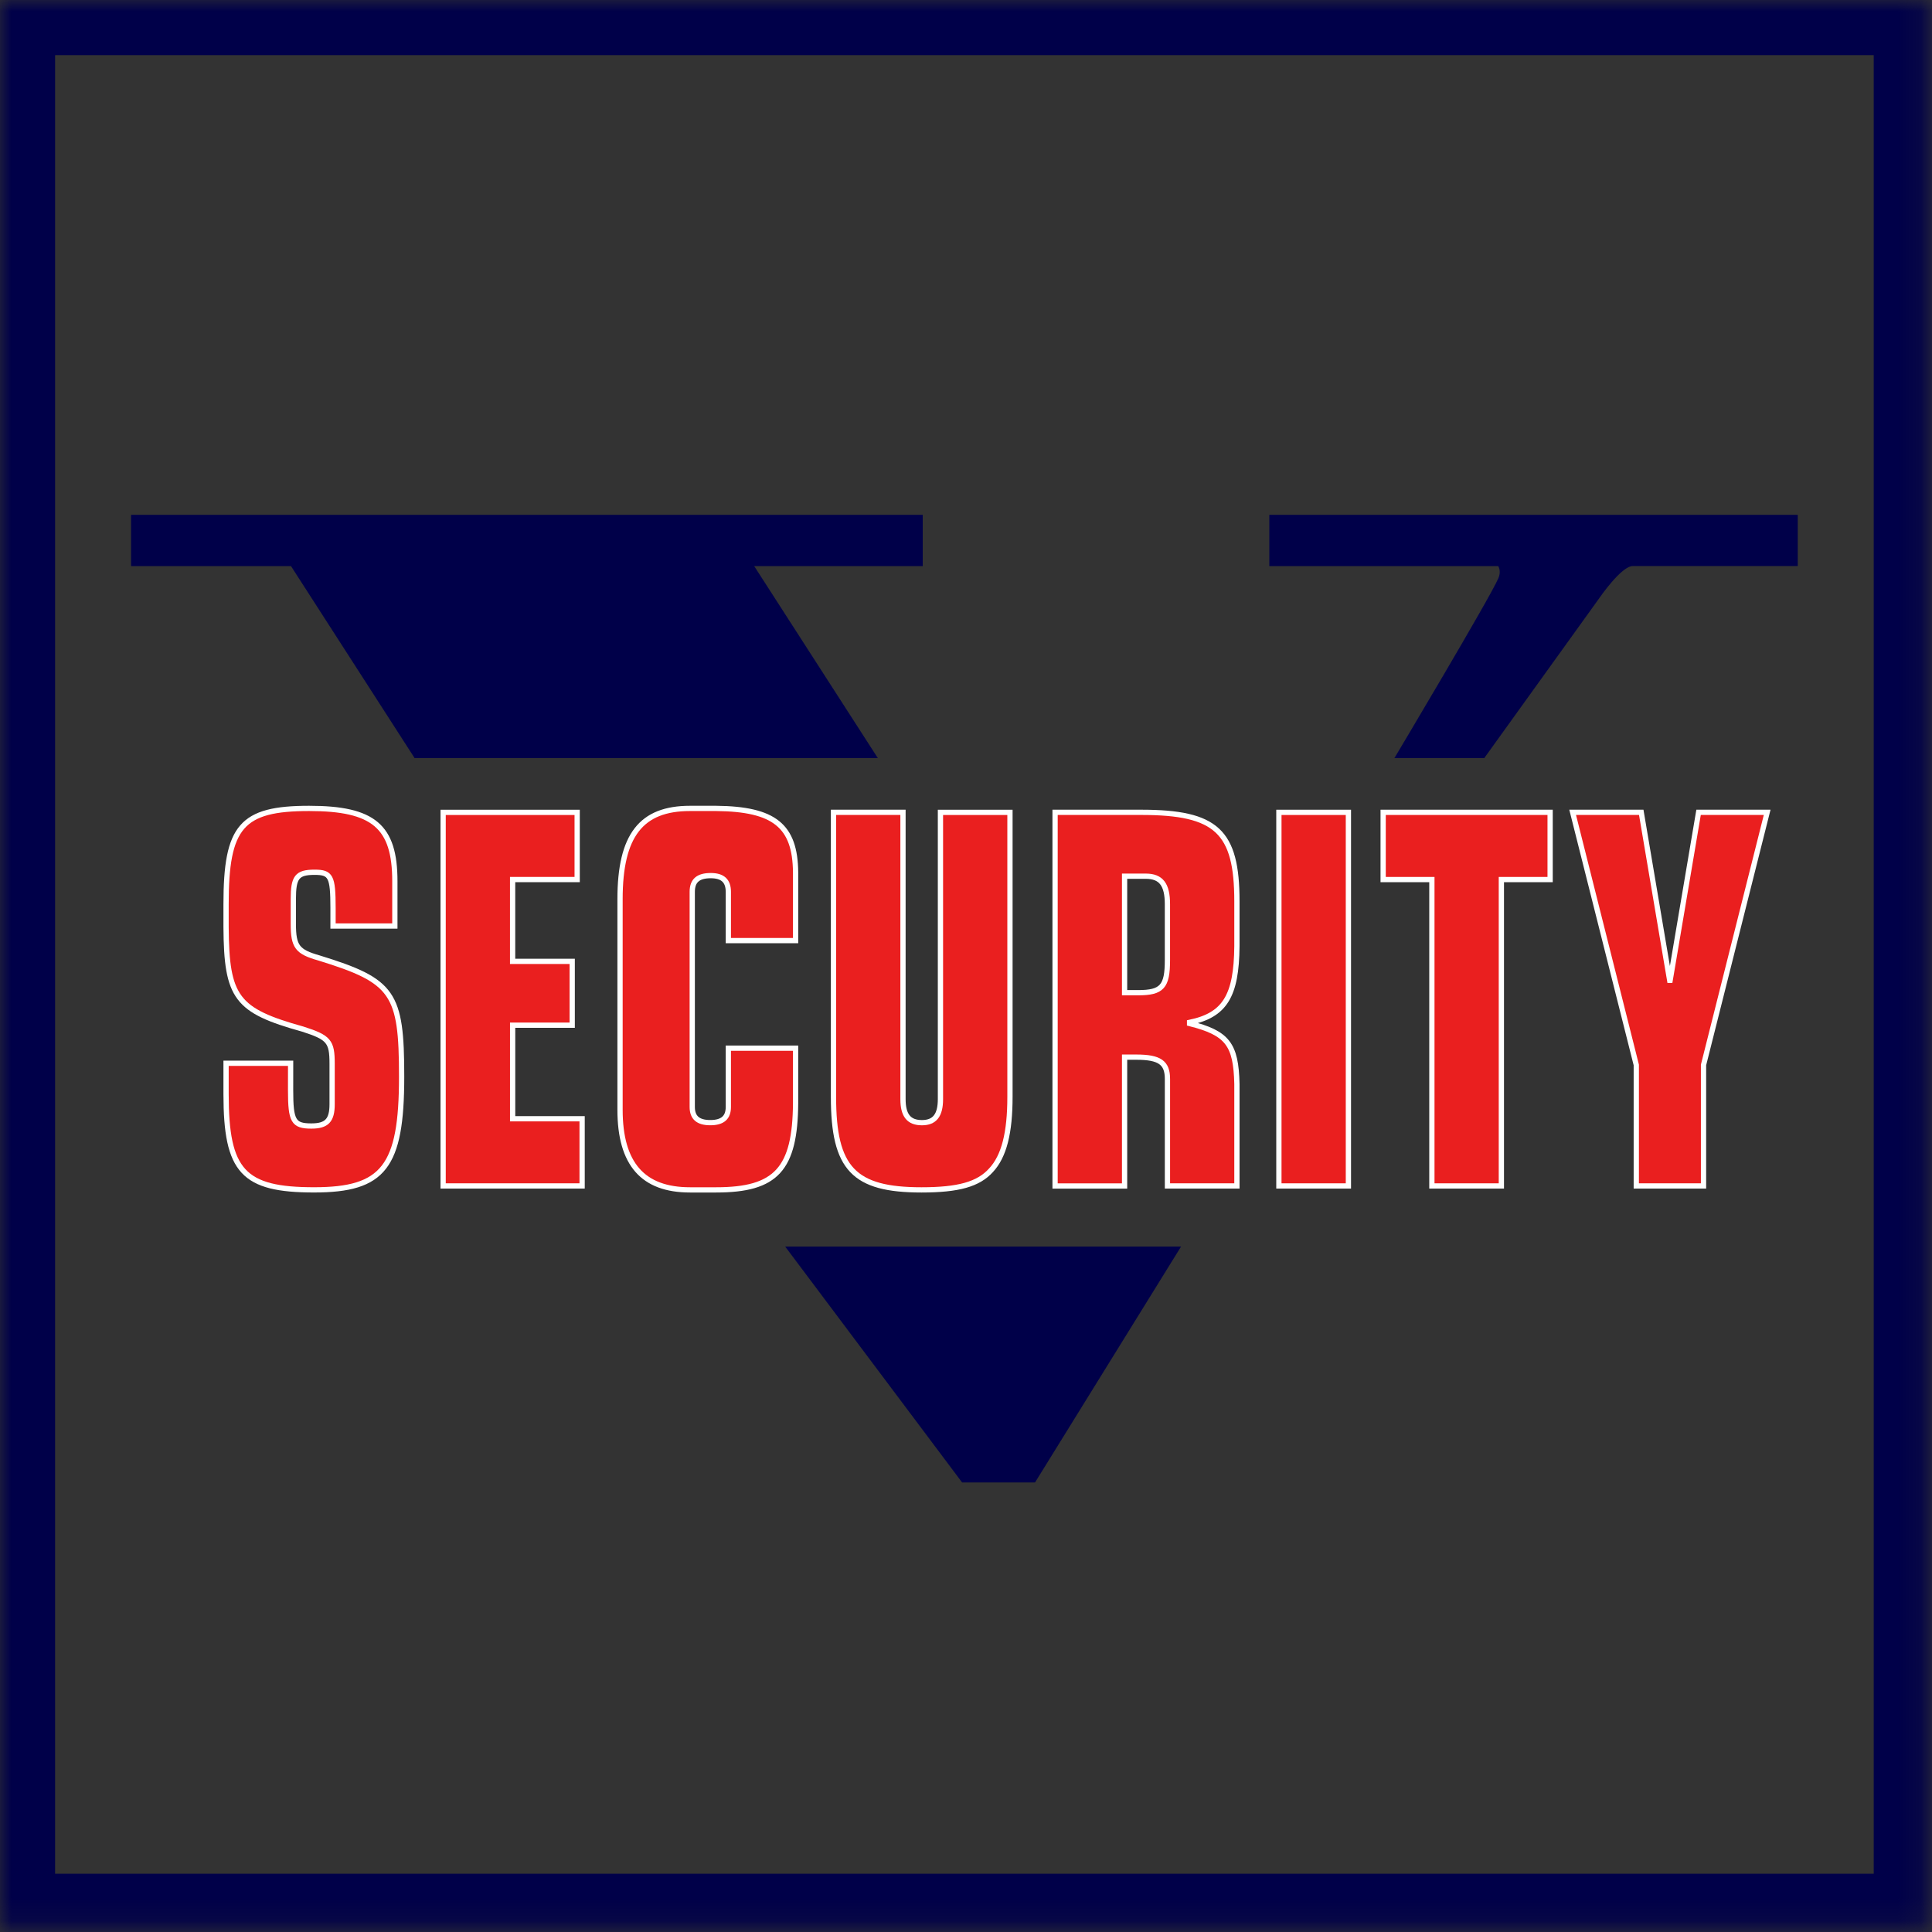
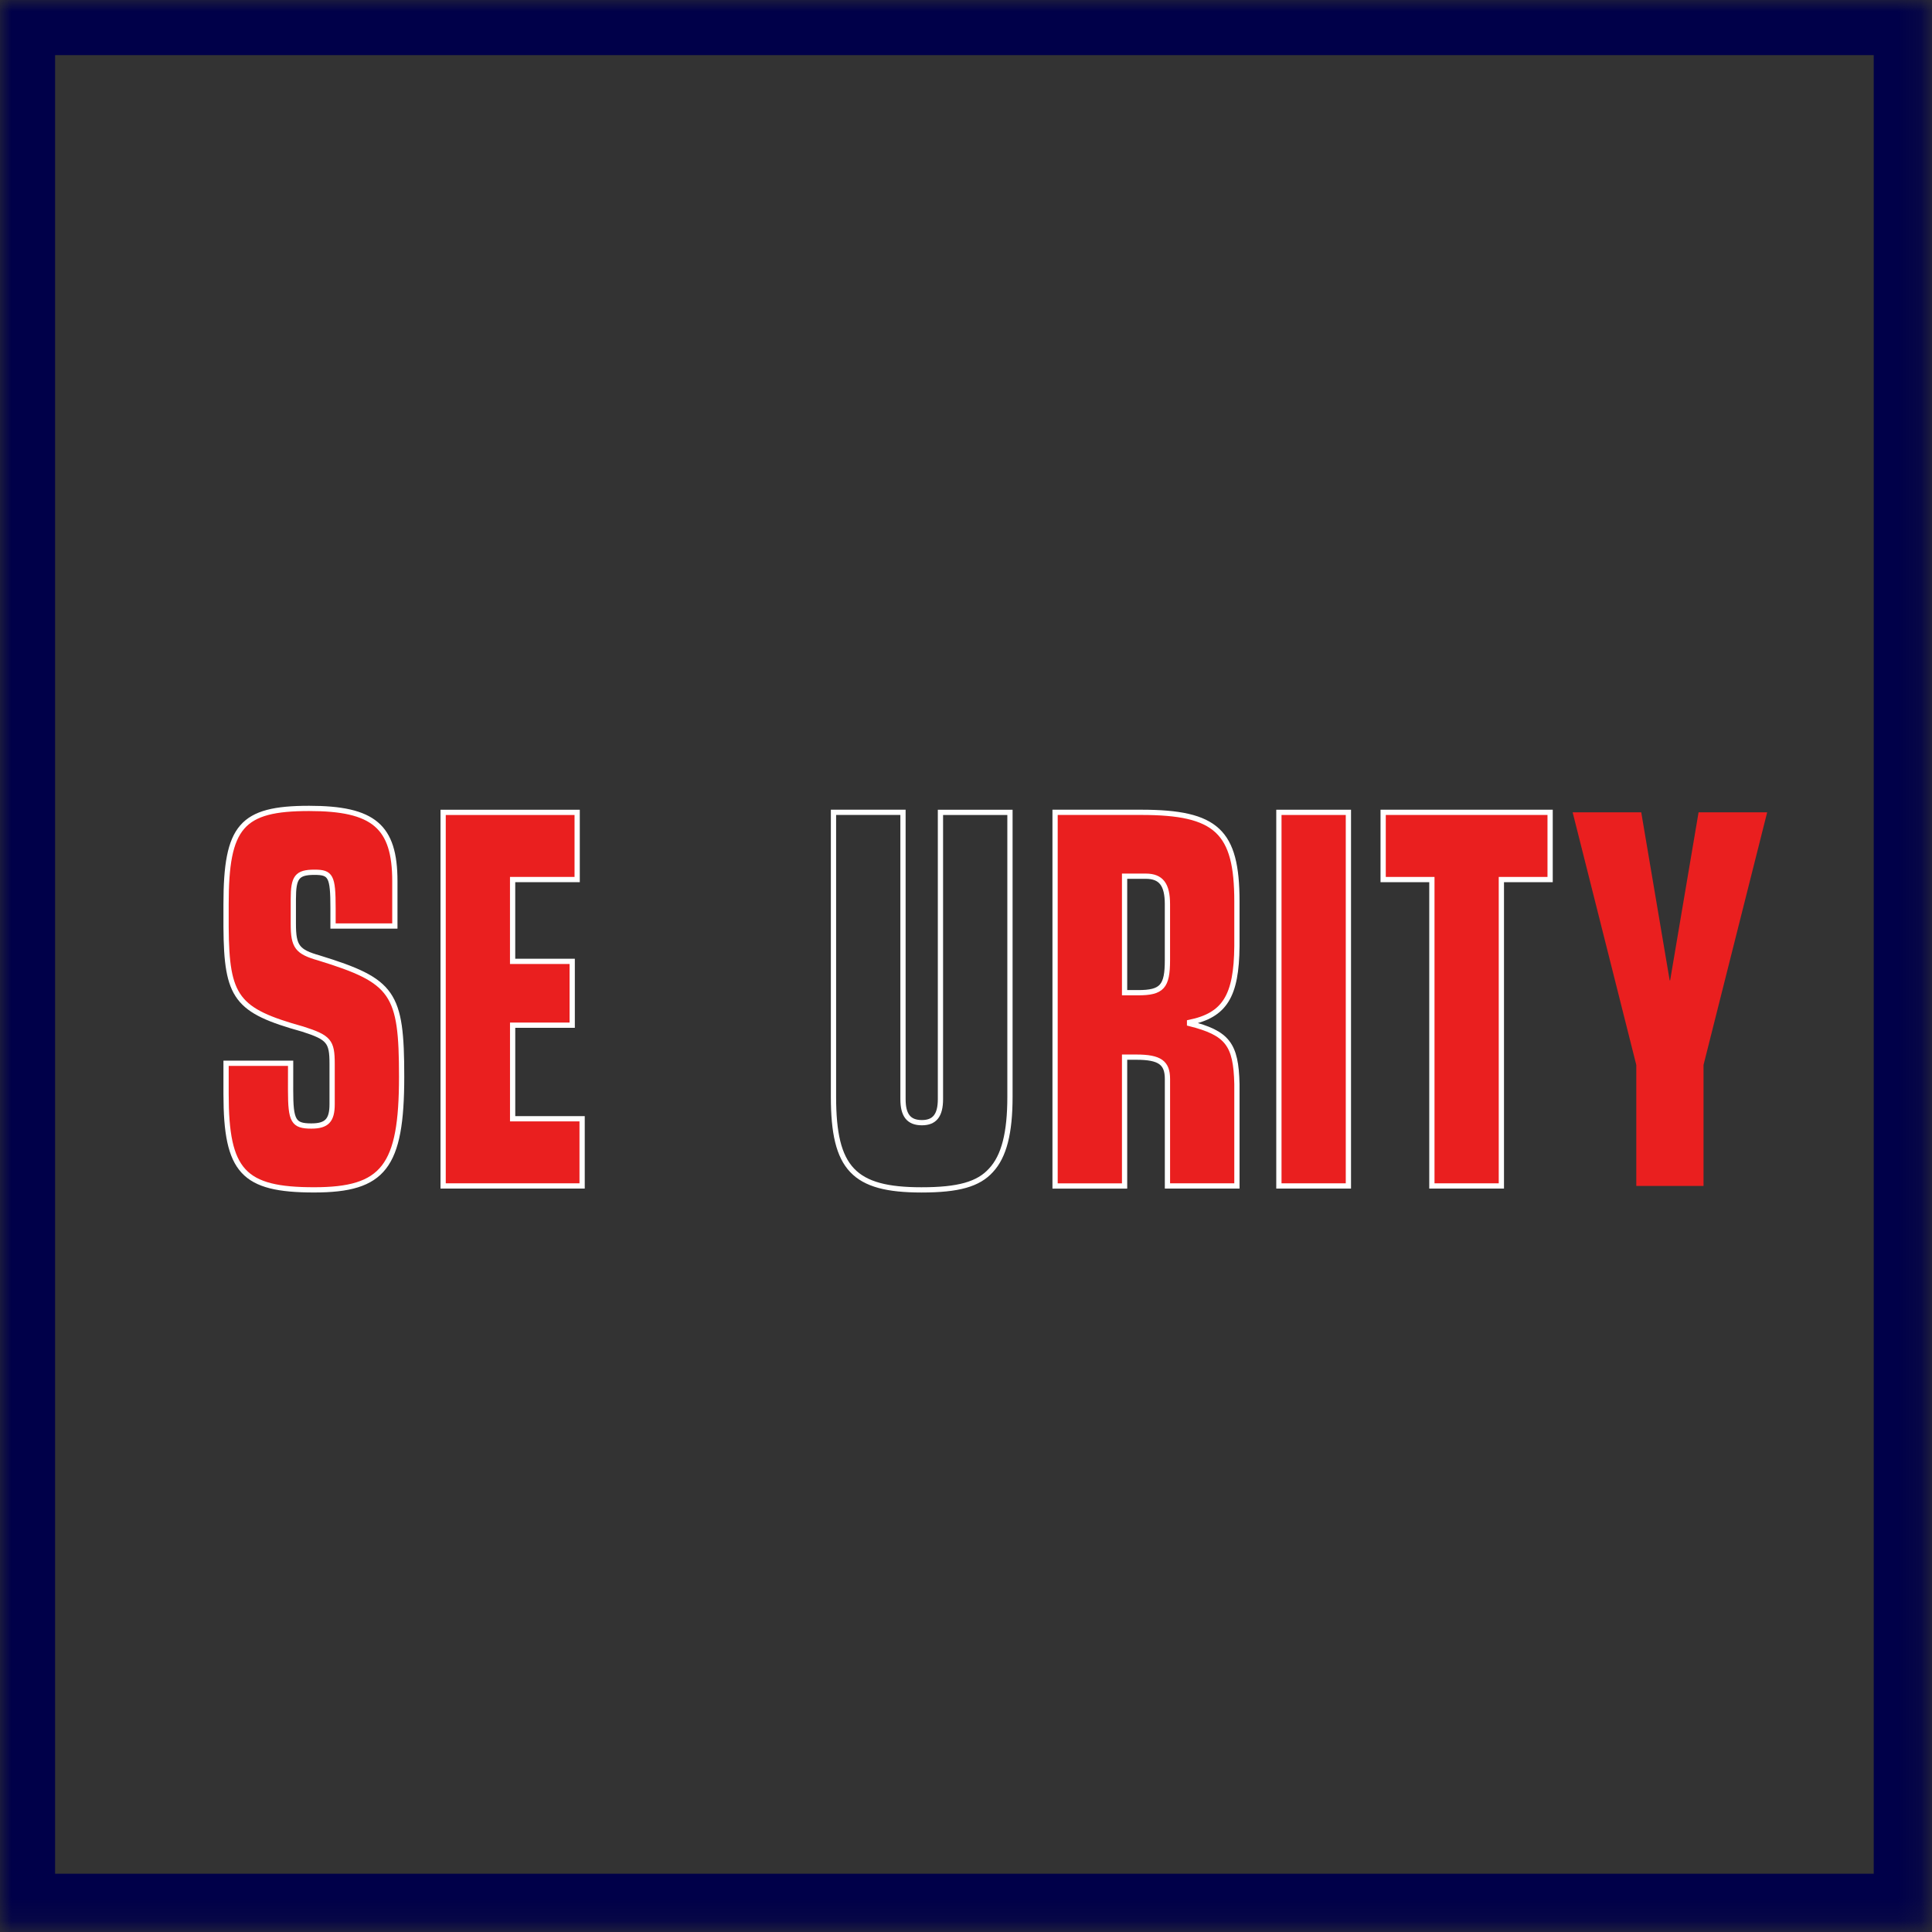
<svg xmlns="http://www.w3.org/2000/svg" height="85" width="85">
  <rect width="100%" height="100%" fill="#333333" stroke="none" />
  <mask id="a" fill="#fff">
    <path d="M0 84.86h84.86V0H0z" fill-rule="evenodd" />
  </mask>
  <g fill="none" fill-rule="evenodd">
    <path d="M12.785 47.963c0 1.355.12 1.577.914 1.577.675 0 .913-.246.913-.961v-1.775c0-.985-.139-1.158-1.29-1.527-2.92-.813-3.356-1.38-3.376-4.486v-1.01c0-3.426.675-4.214 3.654-4.214 2.838 0 3.772.788 3.772 3.203v1.972h-2.72v-.788c0-1.405-.1-1.578-.814-1.578-.774 0-.933.222-.933 1.183v1.084c0 1.011.178 1.232 1.131 1.504 3.276 1.01 3.634 1.528 3.634 5.224 0 3.968-.794 4.978-3.852 4.978-3.117 0-3.872-.813-3.872-4.214V46.78h2.84z" fill="#ea1f1f" />
    <path d="M12.785 47.963c0 1.355.12 1.577.914 1.577.675 0 .913-.246.913-.961v-1.775c0-.985-.139-1.158-1.29-1.527-2.92-.813-3.356-1.38-3.376-4.486v-1.01c0-3.426.675-4.214 3.654-4.214 2.838 0 3.772.788 3.772 3.203v1.972h-2.72v-.788c0-1.405-.1-1.578-.814-1.578-.774 0-.933.222-.933 1.183v1.084c0 1.011.178 1.232 1.131 1.504 3.276 1.01 3.634 1.528 3.634 5.224 0 3.968-.794 4.978-3.852 4.978-3.117 0-3.872-.813-3.872-4.214V46.78h2.84z" stroke="#fff" stroke-width=".231" />
    <path d="M19.496 35.74h5.897v2.957h-2.84v3.598h2.622v2.809h-2.621v4.116h3.057v2.957h-6.115z" fill="#ea1f1f" />
    <path d="M19.496 35.74h5.897v2.957h-2.84v3.598h2.622v2.809h-2.621v4.116h3.057v2.957h-6.115z" stroke="#fff" stroke-width=".231" />
-     <path d="M35.003 48.53c-.02 2.908-.854 3.82-3.495 3.82h-1.152c-2.065 0-3.077-1.135-3.077-3.525v-9.266c0-2.81.933-3.992 3.077-3.992h1.152c2.561.024 3.475.764 3.495 2.81v3.006h-2.959v-2.145c0-.492-.258-.714-.774-.714-.556 0-.814.222-.814.714v9.464c0 .469.258.69.794.69s.794-.221.794-.69v-2.587h2.959z" fill="#ea1f1f" />
-     <path d="M35.003 48.53c-.02 2.908-.854 3.82-3.495 3.82h-1.152c-2.065 0-3.077-1.135-3.077-3.525v-9.266c0-2.81.933-3.992 3.077-3.992h1.152c2.561.024 3.475.764 3.495 2.81v3.006h-2.959v-2.145c0-.492-.258-.714-.774-.714-.556 0-.814.222-.814.714v9.464c0 .469.258.69.794.69s.794-.221.794-.69v-2.587h2.959z" stroke="#fff" stroke-width=".231" />
-     <path d="M44.434 48.259c0 1.577-.258 2.612-.834 3.228-.556.616-1.43.863-3.058.863-2.978 0-3.872-.937-3.872-4.091v-12.52h3.058v12.618c0 .715.258 1.036.833 1.036.557 0 .815-.321.815-1.036V35.74h3.058z" fill="#ea1f1f" />
    <path d="M44.434 48.259c0 1.577-.258 2.612-.834 3.228-.556.616-1.43.863-3.058.863-2.978 0-3.872-.937-3.872-4.091v-12.52h3.058v12.618c0 .715.258 1.036.833 1.036.557 0 .815-.321.815-1.036V35.74h3.058z" stroke="#fff" stroke-width=".231" />
    <path d="M49.477 43.675h.595c1.052 0 1.29-.27 1.29-1.43v-2.464c0-.863-.278-1.232-.952-1.232h-.933zm-3.058-7.936h3.792c3.316 0 4.208.839 4.208 3.919v1.971c-.019 2.193-.535 3.032-2.083 3.352v.049c1.667.42 2.044.912 2.083 2.662v4.485h-3.056V47.47c0-.714-.338-.96-1.37-.96h-.516v5.668h-3.058z" fill="#ea1f1f" />
    <path d="M49.477 43.675h.595c1.052 0 1.29-.27 1.29-1.43v-2.464c0-.863-.278-1.232-.952-1.232h-.933zm-3.058-7.936h3.792c3.316 0 4.208.839 4.208 3.919v1.971c-.019 2.193-.535 3.032-2.083 3.352v.049c1.667.42 2.044.912 2.083 2.662v4.485h-3.056V47.47c0-.714-.338-.96-1.37-.96h-.516v5.668h-3.058z" stroke="#fff" stroke-width=".231" />
    <path d="M56.266 52.177h3.058V35.74h-3.058z" fill="#ea1f1f" mask="url(#a)" />
    <path d="M56.266 52.177h3.058V35.74h-3.058z" mask="url(#a)" stroke="#fff" stroke-width=".231" />
    <path d="M62.997 38.697h-2.144v-2.958h7.346v2.958h-2.145v13.48h-3.057z" fill="#ea1f1f" mask="url(#a)" />
    <path d="M62.997 38.697h-2.144v-2.958h7.346v2.958h-2.145v13.48h-3.057z" mask="url(#a)" stroke="#fff" stroke-width=".231" />
    <path d="M71.99 46.854l-2.8-11.115h3.018l1.251 7.394h.02l1.251-7.394h3.018l-2.8 11.115v5.323H71.99z" fill="#ea1f1f" mask="url(#a)" />
-     <path d="M71.99 46.854l-2.8-11.115h3.018l1.251 7.394h.02l1.251-7.394h3.018l-2.8 11.115v5.323H71.99z" mask="url(#a)" stroke="#fff" stroke-width=".231" />
    <g fill="#000049">
-       <path d="M34.545 54.845h17.416L45.538 65.22h-3.211zM5.766 24.905h7.036l5.439 8.448h20.38l-5.44-8.448h7.416V22.65H5.766zM79.094 22.65H55.845v2.255h10.072c.077.145.095.325.001.543-.37.864-4.57 7.905-4.57 7.905h3.953l5.064-7.041s.964-1.407 1.466-1.407h7.263z" mask="url(#a)" />
-     </g>
+       </g>
    <path d="M.924 83.936h83.012V.925H.924z" mask="url(#a)" stroke="#000049" stroke-width="3" />
  </g>
</svg>